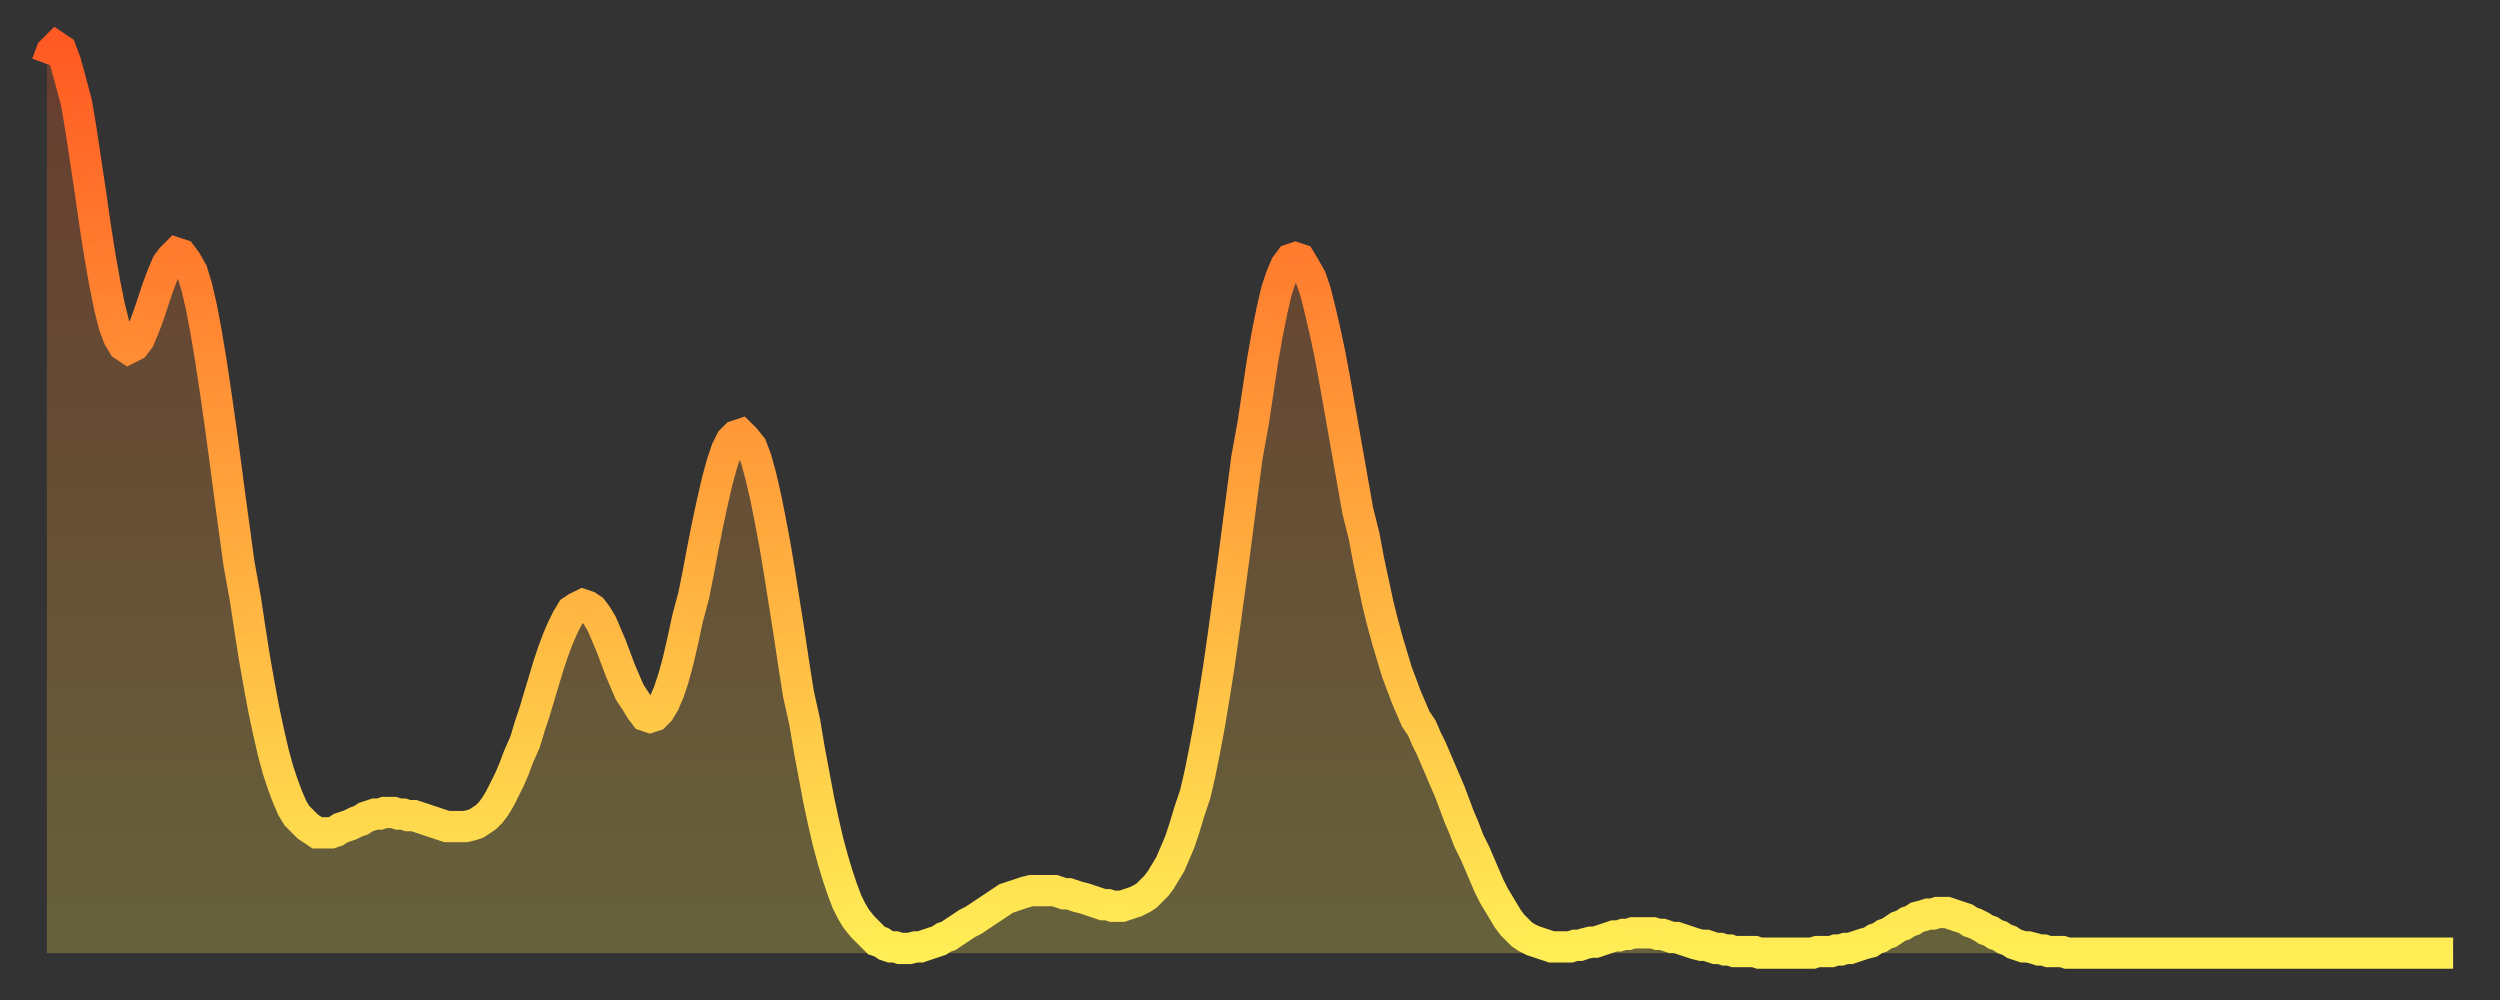
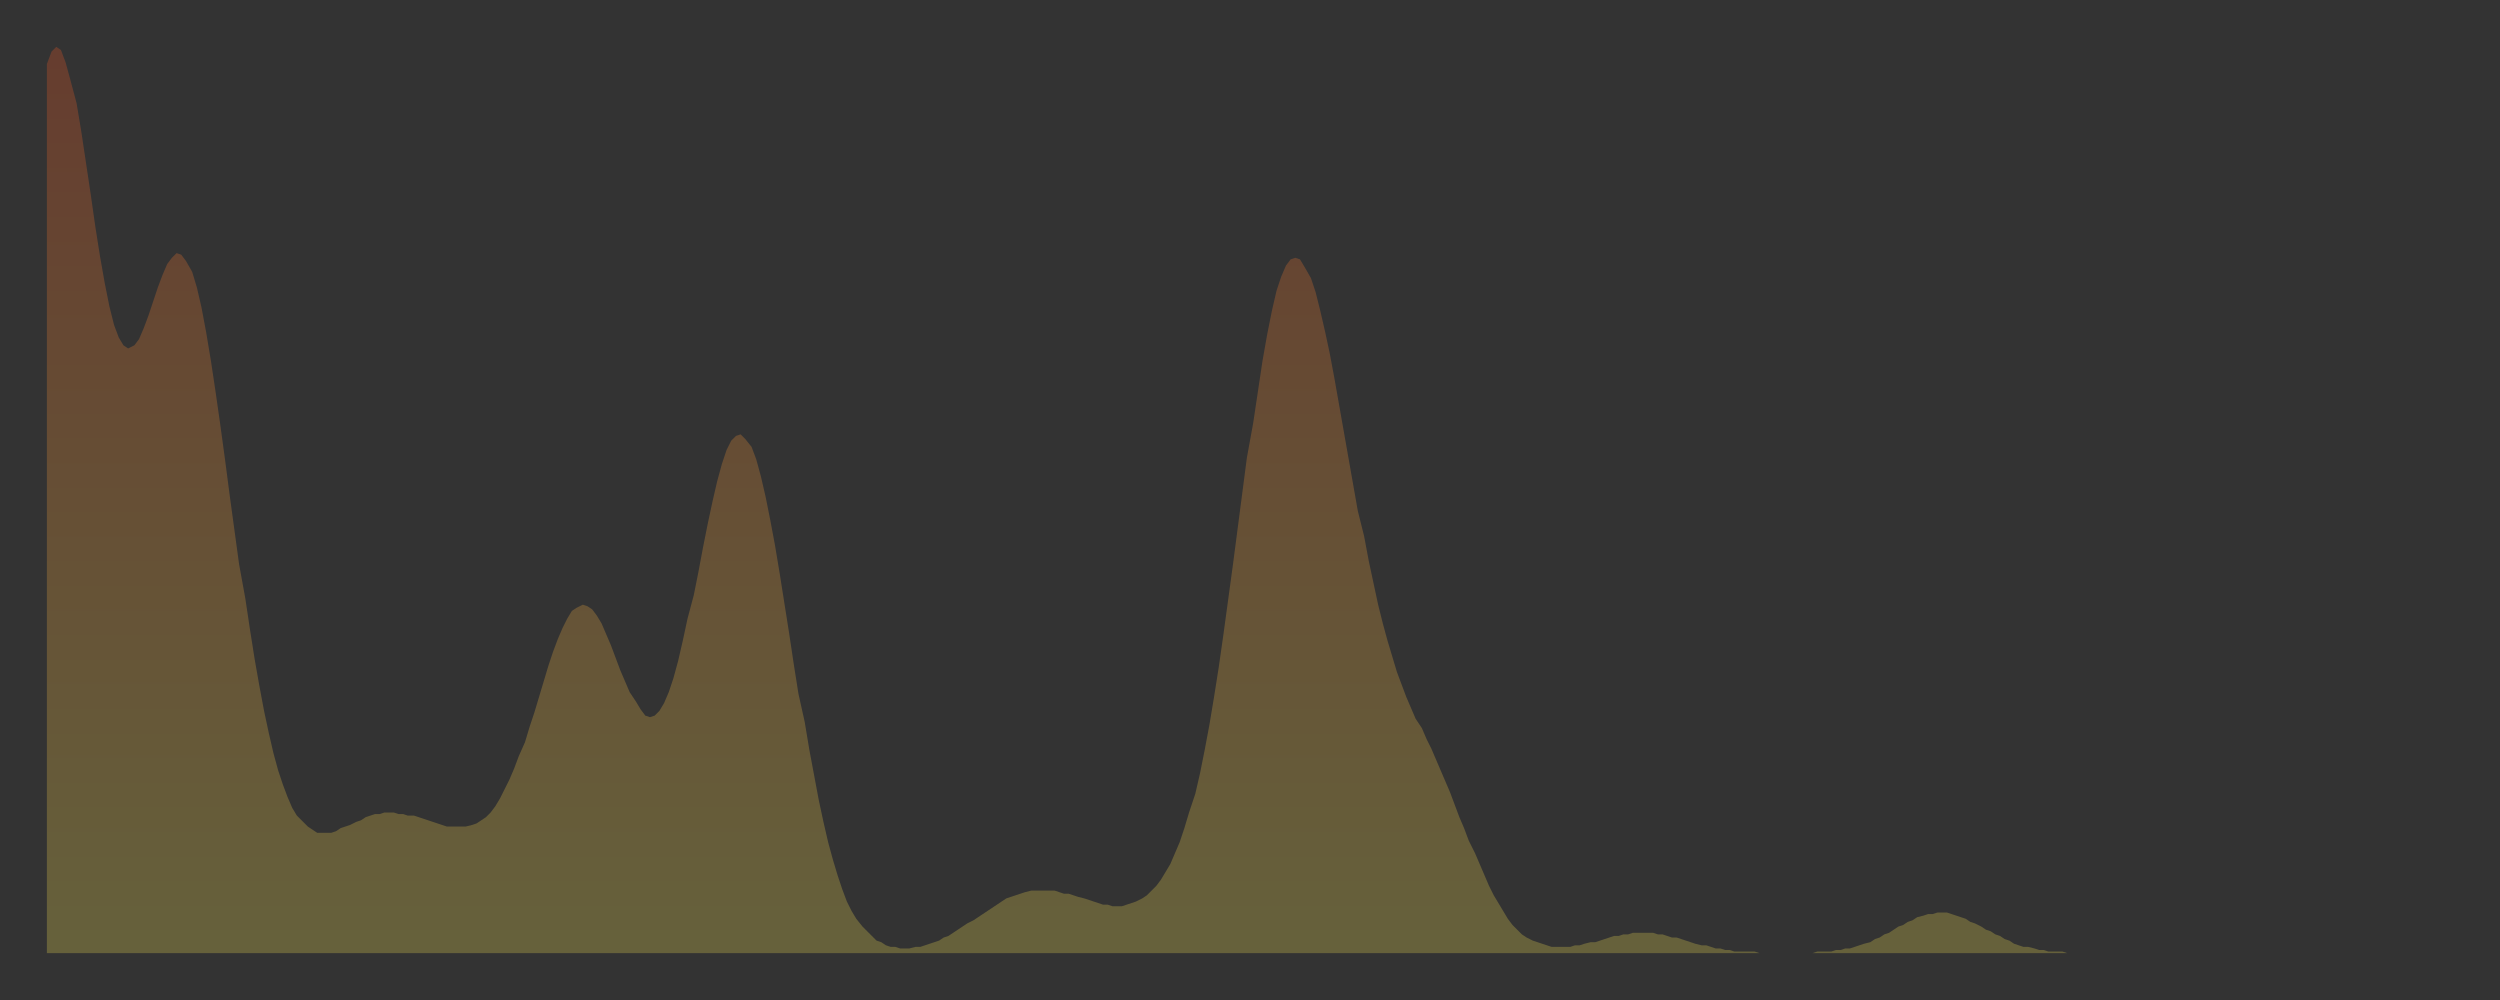
<svg xmlns="http://www.w3.org/2000/svg" baseProfile="full" height="64" version="1.1" width="160">
  <rect width="100%" height="100%" fill="#333333" stroke="none" />
  <defs>
    <linearGradient id="id239962" x1="0" x2="0" y1="0" y2="1">
      <stop offset="0%" stop-color="#ff5a23" />
      <stop offset="50%" stop-color="#ffa43c" />
      <stop offset="100%" stop-color="#ffee55" />
    </linearGradient>
  </defs>
  <g transform="translate(3,3)">
    <g>
-       <path d="M 0.0 1.1 0.3 0.3 0.6 0.0 0.9 0.2 1.2 1.0 1.5 2.1 1.9 3.6 2.2 5.4 2.5 7.4 2.8 9.4 3.1 11.5 3.4 13.4 3.7 15.1 4.0 16.6 4.3 17.8 4.6 18.6 4.9 19.1 5.2 19.3 5.6 19.1 5.9 18.7 6.2 18.0 6.5 17.2 6.8 16.3 7.1 15.4 7.4 14.6 7.7 13.9 8.0 13.5 8.3 13.2 8.6 13.3 8.9 13.7 9.3 14.4 9.6 15.4 9.9 16.7 10.2 18.3 10.5 20.1 10.8 22.1 11.1 24.2 11.4 26.4 11.7 28.7 12.0 30.9 12.3 33.1 12.7 35.3 13.0 37.3 13.3 39.2 13.6 40.9 13.9 42.5 14.2 43.9 14.5 45.2 14.8 46.3 15.1 47.2 15.4 48.0 15.7 48.7 16.0 49.2 16.4 49.6 16.7 49.9 17.0 50.1 17.3 50.3 17.6 50.3 17.9 50.3 18.2 50.3 18.5 50.2 18.8 50.0 19.1 49.9 19.4 49.8 19.8 49.6 20.1 49.5 20.4 49.3 20.7 49.2 21.0 49.1 21.3 49.1 21.6 49.0 21.9 49.0 22.2 49.0 22.5 49.1 22.8 49.1 23.1 49.2 23.5 49.2 23.8 49.3 24.1 49.4 24.4 49.5 24.7 49.6 25.0 49.7 25.3 49.8 25.6 49.9 25.9 49.9 26.2 49.9 26.5 49.9 26.8 49.9 27.2 49.8 27.5 49.7 27.8 49.5 28.1 49.3 28.4 49.0 28.7 48.6 29.0 48.1 29.3 47.5 29.6 46.9 29.9 46.2 30.2 45.4 30.6 44.5 30.9 43.5 31.2 42.6 31.5 41.6 31.8 40.6 32.1 39.6 32.4 38.7 32.7 37.9 33.0 37.2 33.3 36.6 33.6 36.1 33.9 35.9 34.3 35.7 34.6 35.8 34.9 36.0 35.2 36.4 35.5 36.9 35.8 37.6 36.1 38.3 36.4 39.1 36.7 39.9 37.0 40.6 37.3 41.3 37.7 41.9 38.0 42.4 38.3 42.8 38.6 42.9 38.9 42.8 39.2 42.5 39.5 42.0 39.8 41.3 40.1 40.4 40.4 39.3 40.7 38.0 41.0 36.6 41.4 35.1 41.7 33.6 42.0 32.0 42.3 30.5 42.6 29.1 42.9 27.8 43.2 26.7 43.5 25.8 43.8 25.2 44.1 24.9 44.4 24.8 44.7 25.1 45.1 25.6 45.4 26.4 45.7 27.5 46.0 28.8 46.3 30.3 46.6 31.9 46.9 33.7 47.2 35.6 47.5 37.5 47.8 39.5 48.1 41.4 48.5 43.2 48.8 45.0 49.1 46.6 49.4 48.2 49.7 49.6 50.0 50.9 50.3 52.0 50.6 53.0 50.9 53.9 51.2 54.7 51.5 55.3 51.8 55.8 52.2 56.3 52.5 56.6 52.8 56.9 53.1 57.2 53.4 57.3 53.7 57.5 54.0 57.6 54.3 57.6 54.6 57.7 54.9 57.7 55.2 57.7 55.6 57.6 55.9 57.6 56.2 57.5 56.5 57.4 56.8 57.3 57.1 57.2 57.4 57.0 57.7 56.9 58.0 56.7 58.3 56.5 58.6 56.3 58.9 56.1 59.3 55.9 59.6 55.7 59.9 55.5 60.2 55.3 60.5 55.1 60.8 54.9 61.1 54.7 61.4 54.5 61.7 54.4 62.0 54.3 62.3 54.2 62.6 54.1 63.0 54.0 63.3 54.0 63.6 54.0 63.9 54.0 64.2 54.0 64.5 54.0 64.8 54.1 65.1 54.2 65.4 54.2 65.7 54.3 66.0 54.4 66.4 54.5 66.7 54.6 67.0 54.7 67.3 54.8 67.6 54.9 67.9 54.9 68.2 55.0 68.5 55.0 68.8 55.0 69.1 54.9 69.4 54.8 69.7 54.7 70.1 54.5 70.4 54.3 70.7 54.0 71.0 53.7 71.3 53.3 71.6 52.8 71.9 52.3 72.2 51.6 72.5 50.9 72.8 50.0 73.1 49.0 73.5 47.8 73.8 46.5 74.1 45.0 74.4 43.4 74.7 41.6 75.0 39.7 75.3 37.6 75.6 35.4 75.9 33.2 76.2 30.9 76.5 28.6 76.8 26.3 77.2 24.1 77.5 22.1 77.8 20.1 78.1 18.4 78.4 16.9 78.7 15.6 79.0 14.7 79.3 14.0 79.6 13.6 79.9 13.5 80.2 13.6 80.5 14.1 80.9 14.8 81.2 15.7 81.5 16.9 81.8 18.2 82.1 19.6 82.4 21.2 82.7 22.9 83.0 24.6 83.3 26.3 83.6 28.0 83.9 29.7 84.3 31.3 84.6 32.9 84.9 34.3 85.2 35.7 85.5 36.9 85.8 38.0 86.1 39.0 86.4 40.0 86.7 40.8 87.0 41.6 87.3 42.3 87.6 43.0 88.0 43.6 88.3 44.3 88.6 44.9 88.9 45.6 89.2 46.3 89.5 47.0 89.8 47.7 90.1 48.5 90.4 49.3 90.7 50.0 91.0 50.8 91.4 51.6 91.7 52.3 92.0 53.0 92.3 53.7 92.6 54.3 92.9 54.8 93.2 55.3 93.5 55.8 93.8 56.2 94.1 56.5 94.4 56.8 94.7 57.0 95.1 57.2 95.4 57.3 95.7 57.4 96.0 57.5 96.3 57.6 96.6 57.6 96.9 57.6 97.2 57.6 97.5 57.6 97.8 57.5 98.1 57.5 98.4 57.4 98.8 57.3 99.1 57.3 99.4 57.2 99.7 57.1 100.0 57.0 100.3 56.9 100.6 56.9 100.9 56.8 101.2 56.8 101.5 56.7 101.8 56.7 102.2 56.7 102.5 56.7 102.8 56.7 103.1 56.8 103.4 56.8 103.7 56.9 104.0 57.0 104.3 57.0 104.6 57.1 104.9 57.2 105.2 57.3 105.5 57.4 105.9 57.5 106.2 57.5 106.5 57.6 106.8 57.7 107.1 57.7 107.4 57.8 107.7 57.8 108.0 57.9 108.3 57.9 108.6 57.9 108.9 57.9 109.3 57.9 109.6 58.0 109.9 58.0 110.2 58.0 110.5 58.0 110.8 58.0 111.1 58.0 111.4 58.0 111.7 58.0 112.0 58.0 112.3 58.0 112.6 58.0 113.0 58.0 113.3 57.9 113.6 57.9 113.9 57.9 114.2 57.9 114.5 57.8 114.8 57.8 115.1 57.7 115.4 57.7 115.7 57.6 116.0 57.5 116.3 57.4 116.7 57.3 117.0 57.1 117.3 57.0 117.6 56.8 117.9 56.7 118.2 56.5 118.5 56.3 118.8 56.2 119.1 56.0 119.4 55.9 119.7 55.7 120.1 55.6 120.4 55.5 120.7 55.5 121.0 55.4 121.3 55.4 121.6 55.4 121.9 55.5 122.2 55.6 122.5 55.7 122.8 55.8 123.1 56.0 123.4 56.1 123.8 56.3 124.1 56.5 124.4 56.6 124.7 56.8 125.0 56.9 125.3 57.1 125.6 57.2 125.9 57.4 126.2 57.5 126.5 57.6 126.8 57.6 127.2 57.7 127.5 57.8 127.8 57.8 128.1 57.9 128.4 57.9 128.7 57.9 129.0 57.9 129.3 58.0 129.6 58.0 129.9 58.0 130.2 58.0 130.5 58.0 130.9 58.0 131.2 58.0 131.5 58.0 131.8 58.0 132.1 58.0 132.4 58.0 132.7 58.0 133.0 58.0 133.3 58.0 133.6 58.0 133.9 58.0 134.2 58.0 134.6 58.0 134.9 58.0 135.2 58.0 135.5 58.0 135.8 58.0 136.1 58.0 136.4 58.0 136.7 58.0 137.0 58.0 137.3 58.0 137.6 58.0 138.0 58.0 138.3 58.0 138.6 58.0 138.9 58.0 139.2 58.0 139.5 58.0 139.8 58.0 140.1 58.0 140.4 58.0 140.7 58.0 141.0 58.0 141.3 58.0 141.7 58.0 142.0 58.0 142.3 58.0 142.6 58.0 142.9 58.0 143.2 58.0 143.5 58.0 143.8 58.0 144.1 58.0 144.4 58.0 144.7 58.0 145.1 58.0 145.4 58.0 145.7 58.0 146.0 58.0 146.3 58.0 146.6 58.0 146.9 58.0 147.2 58.0 147.5 58.0 147.8 58.0 148.1 58.0 148.4 58.0 148.8 58.0 149.1 58.0 149.4 58.0 149.7 58.0 150.0 58.0 150.3 58.0 150.6 58.0 150.9 58.0 151.2 58.0 151.5 58.0 151.8 58.0 152.1 58.0 152.5 58.0 152.8 58.0 153.1 58.0 153.4 58.0 153.7 58.0 154.0 58.0" fill="none" id="graph-curve" opacity="1" stroke="url(#id239962)" stroke-width="2" />
      <path d="M 0 58 L 0.0 1.1 0.3 0.3 0.6 0.0 0.9 0.2 1.2 1.0 1.5 2.1 1.9 3.6 2.2 5.4 2.5 7.4 2.8 9.4 3.1 11.5 3.4 13.4 3.7 15.1 4.0 16.6 4.3 17.8 4.6 18.6 4.9 19.1 5.2 19.3 5.6 19.1 5.9 18.7 6.2 18.0 6.5 17.2 6.8 16.3 7.1 15.4 7.4 14.6 7.7 13.9 8.0 13.5 8.3 13.2 8.6 13.3 8.9 13.7 9.3 14.4 9.6 15.4 9.9 16.7 10.2 18.3 10.5 20.1 10.8 22.1 11.1 24.2 11.4 26.4 11.7 28.7 12.0 30.9 12.3 33.1 12.7 35.3 13.0 37.3 13.3 39.2 13.6 40.9 13.9 42.5 14.2 43.9 14.5 45.2 14.8 46.3 15.1 47.2 15.4 48.0 15.7 48.7 16.0 49.2 16.4 49.6 16.7 49.9 17.0 50.1 17.3 50.3 17.6 50.3 17.9 50.3 18.2 50.3 18.5 50.2 18.8 50.0 19.1 49.9 19.4 49.8 19.8 49.6 20.1 49.5 20.4 49.3 20.7 49.2 21.0 49.1 21.3 49.1 21.6 49.0 21.9 49.0 22.2 49.0 22.5 49.1 22.8 49.1 23.1 49.2 23.5 49.2 23.8 49.3 24.1 49.4 24.4 49.5 24.7 49.6 25.0 49.7 25.3 49.8 25.6 49.9 25.9 49.9 26.2 49.9 26.5 49.9 26.8 49.9 27.2 49.8 27.5 49.7 27.8 49.5 28.1 49.3 28.4 49.0 28.7 48.6 29.0 48.1 29.3 47.5 29.6 46.9 29.9 46.2 30.2 45.4 30.6 44.5 30.9 43.5 31.2 42.6 31.5 41.6 31.8 40.6 32.1 39.6 32.4 38.7 32.7 37.9 33.0 37.2 33.3 36.6 33.6 36.1 33.9 35.9 34.3 35.7 34.6 35.8 34.9 36.0 35.2 36.4 35.5 36.9 35.8 37.6 36.1 38.3 36.4 39.1 36.7 39.9 37.0 40.6 37.3 41.3 37.7 41.9 38.0 42.4 38.3 42.8 38.6 42.9 38.9 42.8 39.2 42.5 39.5 42.0 39.8 41.3 40.1 40.4 40.4 39.3 40.7 38.0 41.0 36.6 41.4 35.1 41.7 33.6 42.0 32.0 42.3 30.5 42.6 29.1 42.9 27.8 43.2 26.7 43.5 25.8 43.8 25.2 44.1 24.9 44.4 24.8 44.7 25.1 45.1 25.6 45.4 26.4 45.7 27.5 46.0 28.8 46.3 30.3 46.6 31.9 46.9 33.7 47.2 35.6 47.5 37.5 47.8 39.5 48.1 41.4 48.5 43.2 48.8 45.0 49.1 46.6 49.4 48.2 49.7 49.6 50.0 50.9 50.3 52.0 50.6 53.0 50.9 53.9 51.2 54.7 51.5 55.3 51.8 55.8 52.2 56.3 52.5 56.6 52.8 56.9 53.1 57.2 53.4 57.3 53.7 57.5 54.0 57.6 54.3 57.6 54.6 57.7 54.9 57.7 55.2 57.7 55.6 57.6 55.9 57.6 56.2 57.5 56.5 57.4 56.8 57.3 57.1 57.2 57.4 57.0 57.7 56.9 58.0 56.7 58.3 56.5 58.6 56.3 58.9 56.1 59.3 55.9 59.6 55.7 59.9 55.5 60.2 55.3 60.5 55.1 60.8 54.9 61.1 54.7 61.4 54.5 61.7 54.4 62.0 54.3 62.3 54.2 62.6 54.1 63.0 54.0 63.3 54.0 63.6 54.0 63.9 54.0 64.2 54.0 64.5 54.0 64.8 54.1 65.1 54.2 65.4 54.2 65.7 54.3 66.0 54.4 66.4 54.5 66.7 54.6 67.0 54.7 67.3 54.8 67.6 54.9 67.9 54.9 68.2 55.0 68.5 55.0 68.8 55.0 69.1 54.9 69.4 54.8 69.7 54.7 70.1 54.5 70.4 54.3 70.7 54.0 71.0 53.7 71.3 53.3 71.6 52.8 71.9 52.3 72.2 51.6 72.5 50.9 72.8 50.0 73.1 49.0 73.5 47.8 73.8 46.5 74.1 45.0 74.4 43.4 74.7 41.6 75.0 39.7 75.3 37.6 75.6 35.4 75.9 33.2 76.2 30.9 76.5 28.6 76.8 26.3 77.2 24.1 77.5 22.1 77.8 20.1 78.1 18.4 78.4 16.9 78.7 15.6 79.0 14.7 79.3 14.0 79.6 13.6 79.9 13.5 80.2 13.6 80.5 14.1 80.9 14.8 81.2 15.7 81.5 16.9 81.8 18.2 82.1 19.6 82.4 21.2 82.7 22.9 83.0 24.6 83.3 26.3 83.6 28.0 83.9 29.7 84.3 31.3 84.6 32.9 84.9 34.3 85.2 35.7 85.5 36.9 85.8 38.0 86.1 39.0 86.4 40.0 86.7 40.8 87.0 41.6 87.3 42.3 87.6 43.0 88.0 43.6 88.3 44.3 88.6 44.9 88.9 45.6 89.2 46.3 89.5 47.0 89.8 47.7 90.1 48.5 90.4 49.3 90.7 50.0 91.0 50.8 91.4 51.6 91.7 52.3 92.0 53.0 92.3 53.7 92.6 54.3 92.9 54.8 93.2 55.3 93.5 55.8 93.8 56.2 94.1 56.5 94.4 56.8 94.7 57.0 95.1 57.2 95.4 57.3 95.7 57.4 96.0 57.5 96.3 57.6 96.6 57.6 96.9 57.6 97.2 57.6 97.5 57.6 97.8 57.5 98.1 57.5 98.4 57.4 98.8 57.3 99.1 57.3 99.4 57.2 99.7 57.1 100.0 57.0 100.3 56.9 100.6 56.9 100.9 56.8 101.2 56.8 101.5 56.7 101.8 56.7 102.2 56.7 102.5 56.7 102.8 56.7 103.1 56.8 103.4 56.8 103.7 56.9 104.0 57.0 104.3 57.0 104.6 57.1 104.9 57.2 105.2 57.3 105.5 57.4 105.9 57.5 106.2 57.5 106.5 57.6 106.8 57.7 107.1 57.7 107.4 57.8 107.7 57.8 108.0 57.9 108.3 57.9 108.6 57.9 108.9 57.9 109.3 57.9 109.6 58.0 109.9 58.0 110.2 58.0 110.5 58.0 110.8 58.0 111.1 58.0 111.4 58.0 111.7 58.0 112.0 58.0 112.3 58.0 112.6 58.0 113.0 58.0 113.3 57.9 113.6 57.9 113.9 57.9 114.2 57.9 114.5 57.8 114.8 57.8 115.1 57.7 115.4 57.7 115.7 57.6 116.0 57.5 116.3 57.4 116.7 57.3 117.0 57.1 117.3 57.0 117.6 56.8 117.9 56.7 118.2 56.5 118.5 56.3 118.8 56.2 119.1 56.0 119.4 55.9 119.7 55.7 120.1 55.6 120.4 55.5 120.7 55.5 121.0 55.4 121.3 55.4 121.6 55.4 121.9 55.5 122.2 55.6 122.5 55.7 122.8 55.8 123.1 56.0 123.4 56.1 123.8 56.3 124.1 56.5 124.4 56.6 124.7 56.8 125.0 56.9 125.3 57.1 125.6 57.2 125.9 57.4 126.2 57.5 126.5 57.6 126.8 57.6 127.2 57.7 127.5 57.8 127.8 57.8 128.1 57.9 128.4 57.9 128.7 57.9 129.0 57.9 129.3 58.0 129.6 58.0 129.9 58.0 130.2 58.0 130.5 58.0 130.9 58.0 131.2 58.0 131.5 58.0 131.8 58.0 132.1 58.0 132.4 58.0 132.7 58.0 133.0 58.0 133.3 58.0 133.6 58.0 133.9 58.0 134.2 58.0 134.6 58.0 134.9 58.0 135.2 58.0 135.5 58.0 135.8 58.0 136.1 58.0 136.4 58.0 136.7 58.0 137.0 58.0 137.3 58.0 137.6 58.0 138.0 58.0 138.3 58.0 138.6 58.0 138.9 58.0 139.2 58.0 139.5 58.0 139.8 58.0 140.1 58.0 140.4 58.0 140.7 58.0 141.0 58.0 141.3 58.0 141.7 58.0 142.0 58.0 142.3 58.0 142.6 58.0 142.9 58.0 143.2 58.0 143.5 58.0 143.8 58.0 144.1 58.0 144.4 58.0 144.7 58.0 145.1 58.0 145.4 58.0 145.7 58.0 146.0 58.0 146.3 58.0 146.6 58.0 146.9 58.0 147.2 58.0 147.5 58.0 147.8 58.0 148.1 58.0 148.4 58.0 148.8 58.0 149.1 58.0 149.4 58.0 149.7 58.0 150.0 58.0 150.3 58.0 150.6 58.0 150.9 58.0 151.2 58.0 151.5 58.0 151.8 58.0 152.1 58.0 152.5 58.0 152.8 58.0 153.1 58.0 153.4 58.0 153.7 58.0 154.0 58.0 154 58" fill="url(#id239962)" fill-opacity=".25" id="graph-shadow" />
    </g>
  </g>
</svg>